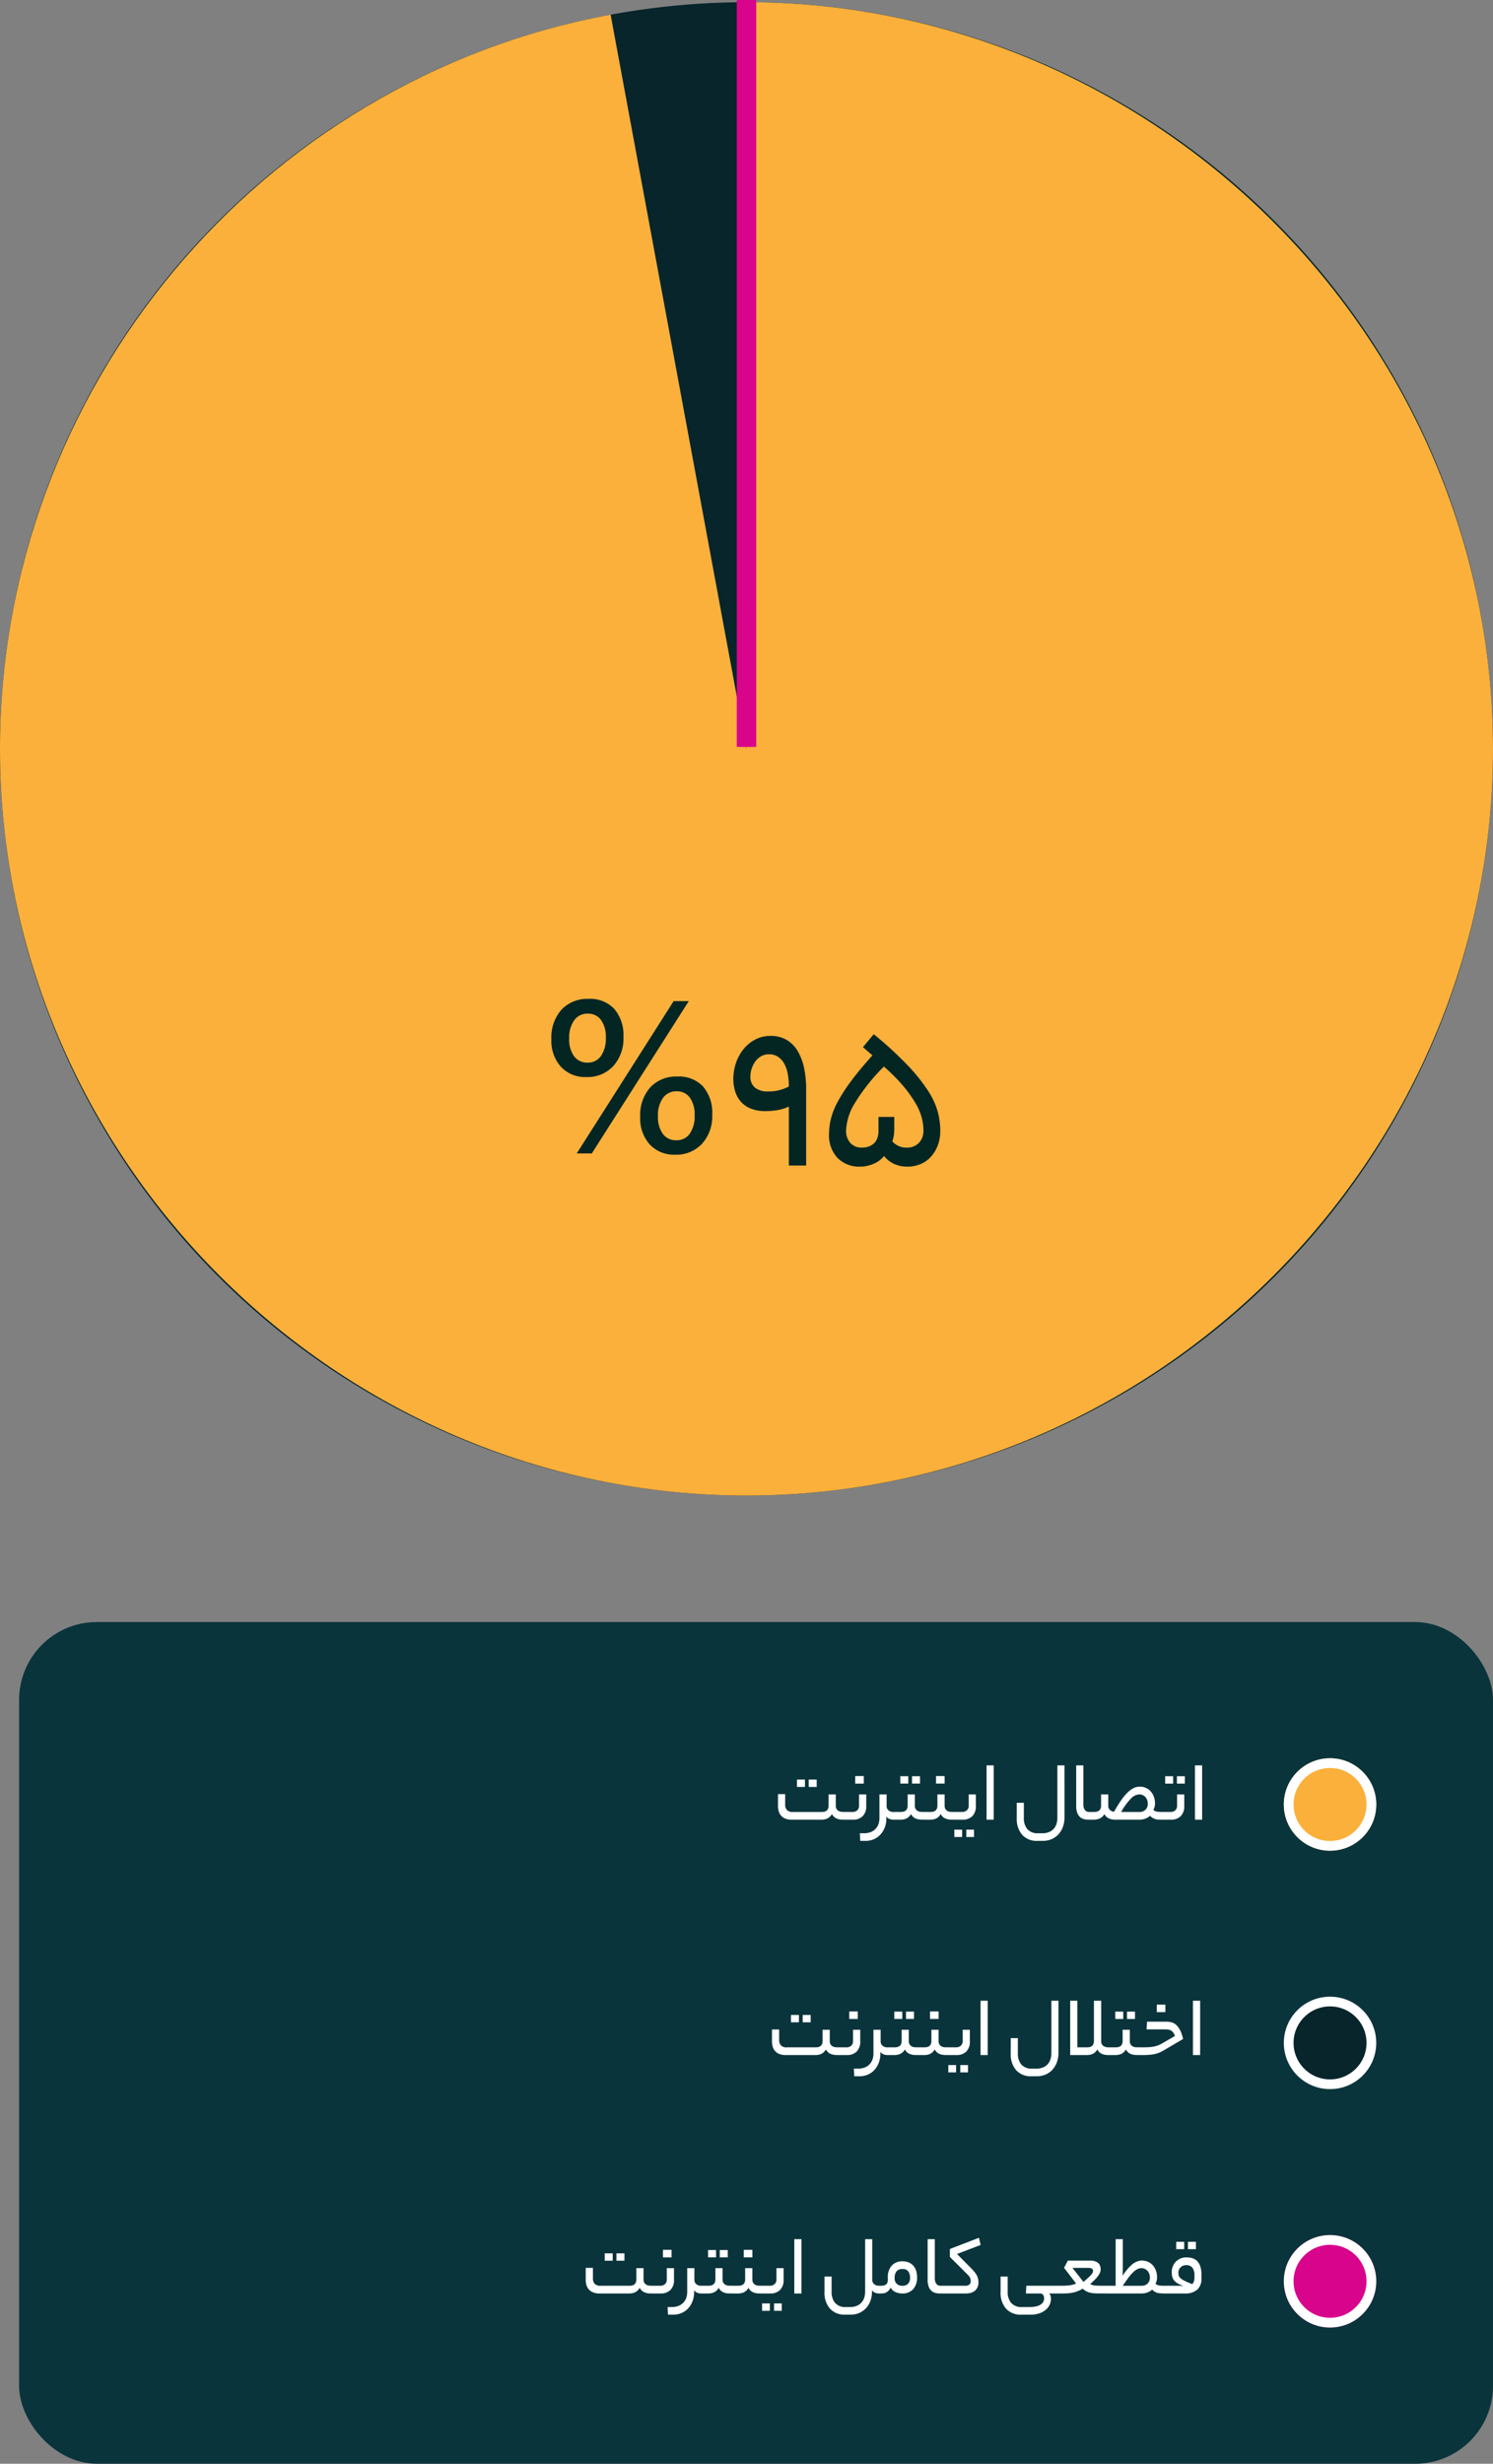
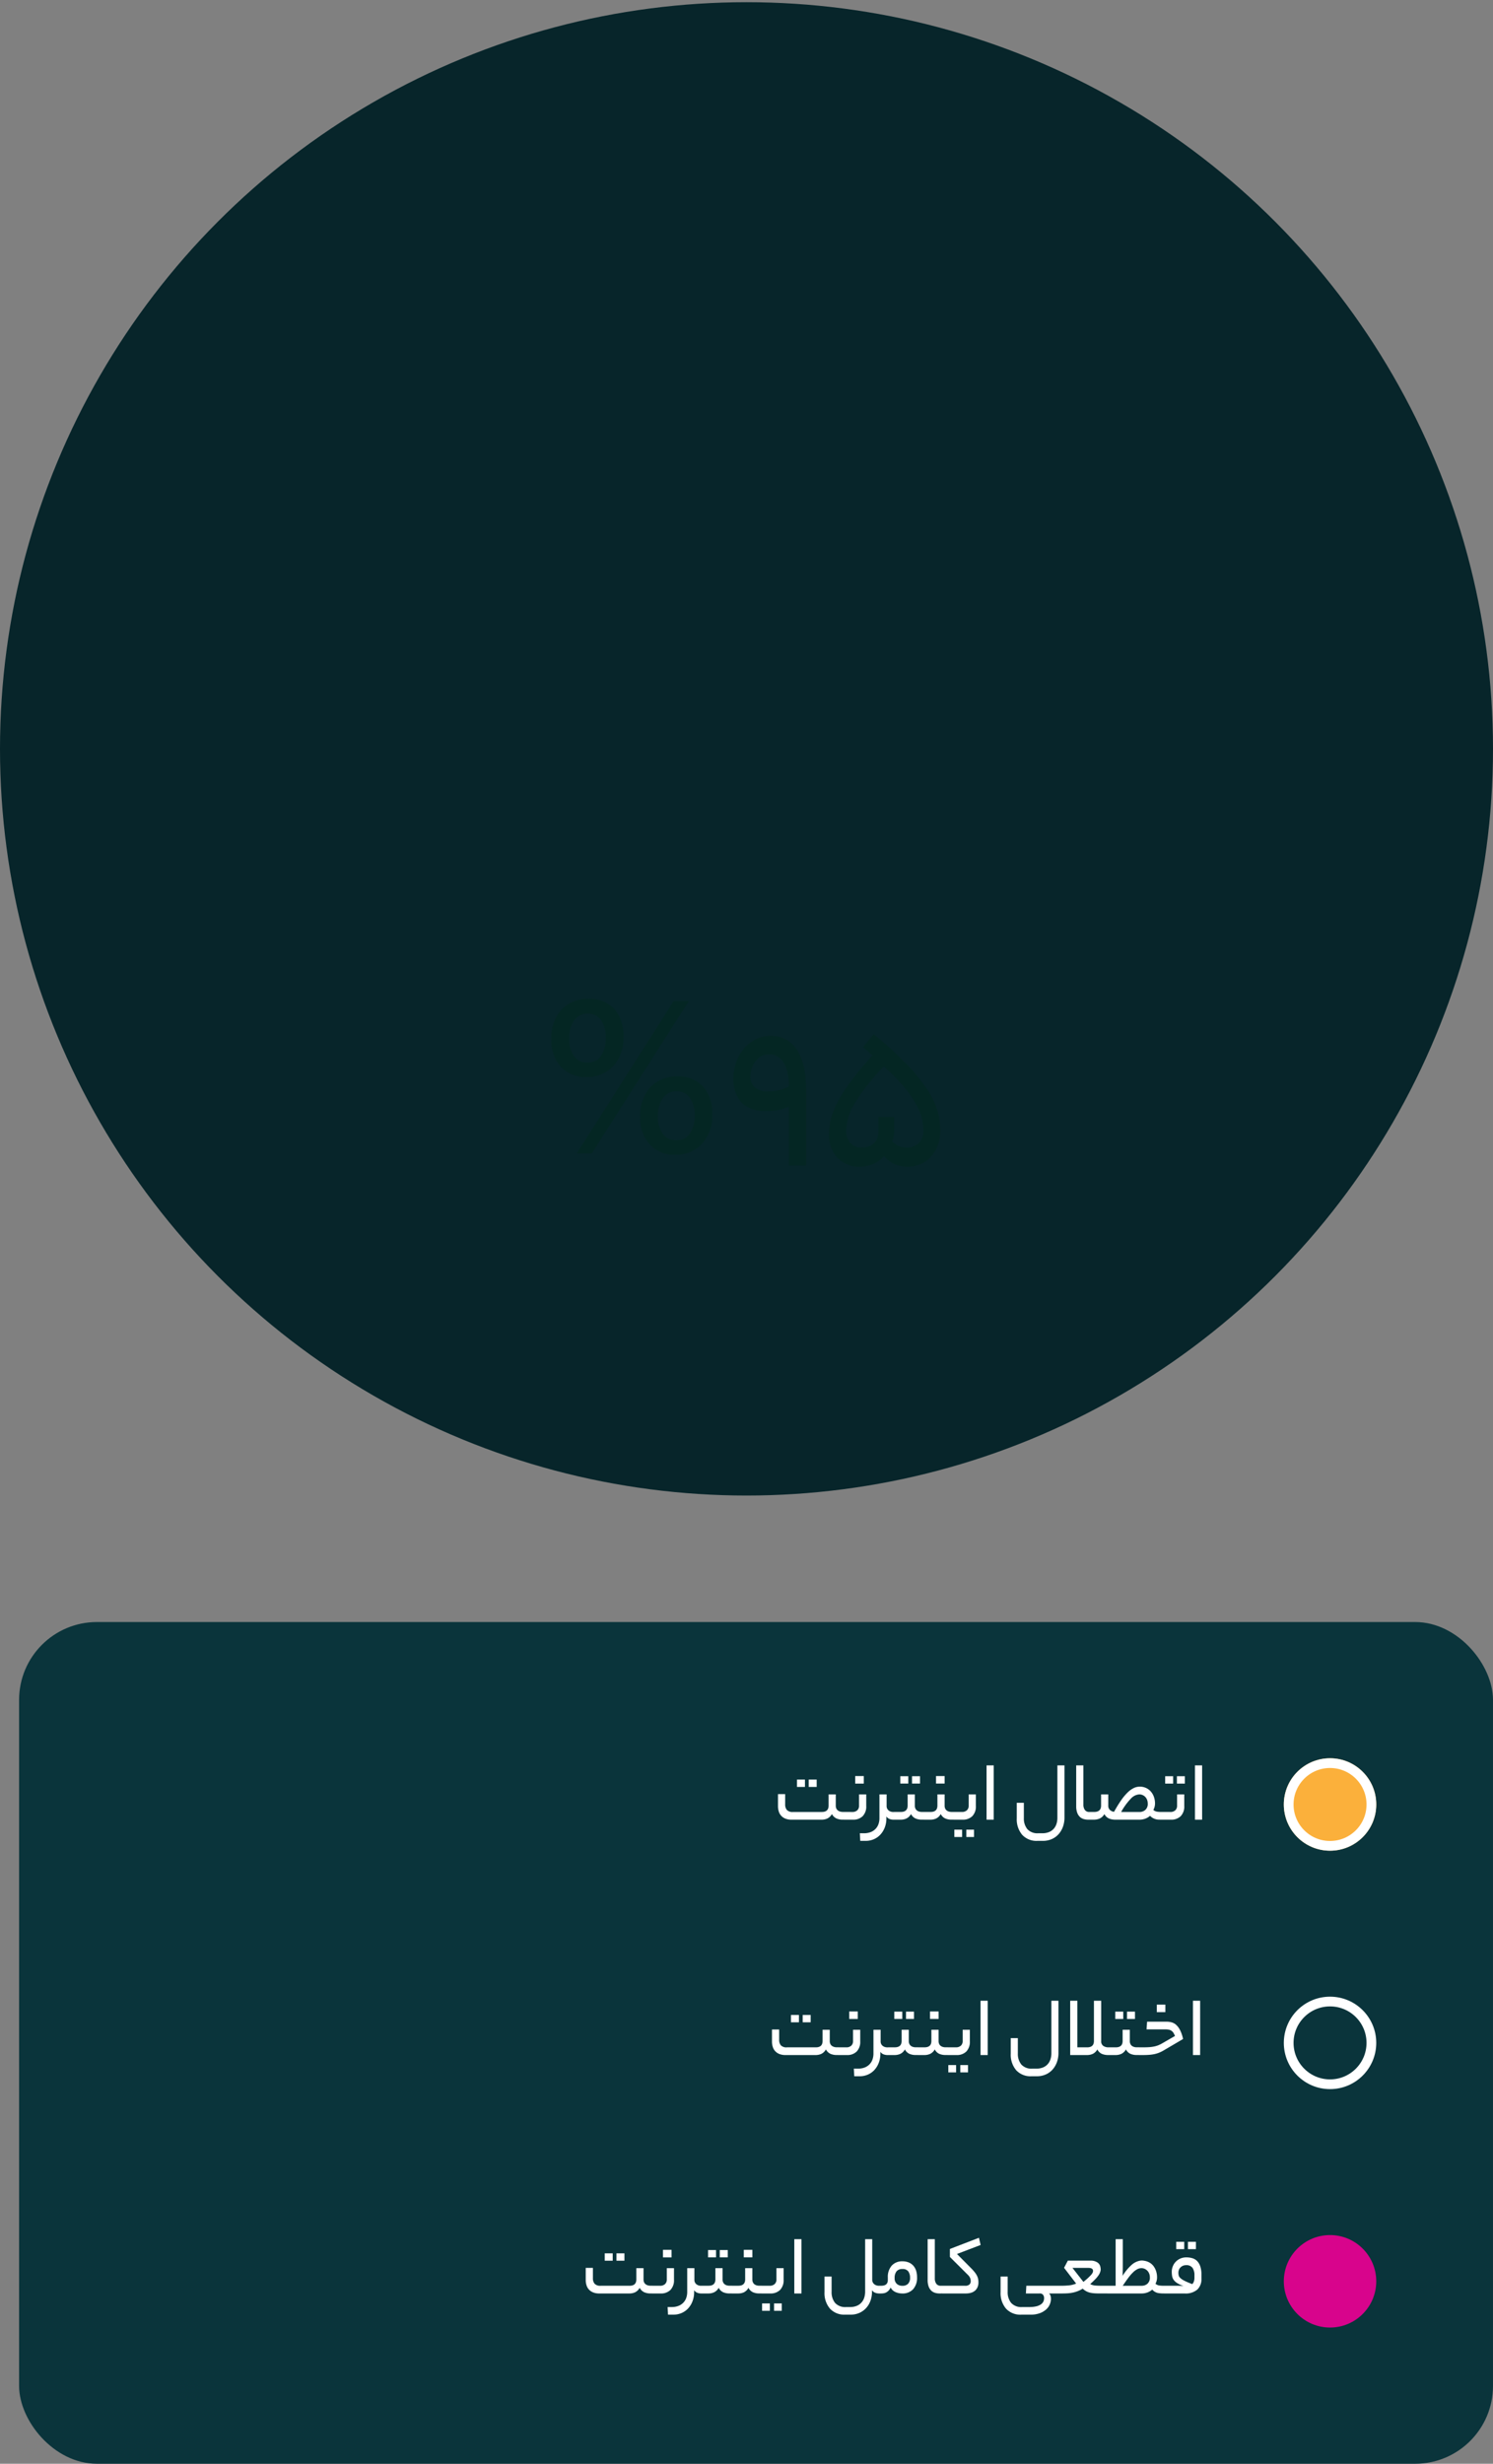
<svg xmlns="http://www.w3.org/2000/svg" width="306.926" height="506.378" viewBox="0 0 306.926 506.378">
  <rect x="0" y="0" width="306.926" height="506.378" fill="#808080" stroke="none" />
  <g id="Group_13502" data-name="Group 13502" transform="translate(7983 -2754)">
    <g id="Group_13502-2" data-name="Group 13502" transform="translate(-922.575 -3412.022)">
      <g id="Group_13501" data-name="Group 13501">
        <g id="Group_13508" data-name="Group 13508" transform="translate(-7060.425 6166.476)">
          <circle id="Ellipse_1511" data-name="Ellipse 1511" cx="153.463" cy="153.463" r="153.463" transform="translate(0 0)" fill="#07252a" />
-           <path id="Path_135151" data-name="Path 135151" d="M-895.038,261.343l-27.932-150.9c-72.457,13.409-125.53,77.212-125.53,150.9,0,84.187,69.275,153.462,153.462,153.462s153.463-69.275,153.463-153.462S-810.85,107.88-895.038,107.88h-.665Z" transform="translate(1048.5 -107.88)" fill="#fbb03b" />
        </g>
-         <path id="Path_135152" data-name="Path 135152" d="M1189.75,7232.5V7078.98" transform="translate(-8096.712 -912.958)" fill="none" stroke="#d8048c" stroke-width="4" />
        <path id="_95" data-name="%95" d="M9.29-20.166A6.794,6.794,0,0,1,4.043-22.28a8,8,0,0,1-1.951-5.648,8.571,8.571,0,0,1,2.07-6.082,7.263,7.263,0,0,1,5.583-2.222,6.778,6.778,0,0,1,5.28,2.06A8.291,8.291,0,0,1,16.9-28.384a8.382,8.382,0,0,1-2.1,5.974,7.2,7.2,0,0,1-5.51,2.244ZM9.59-33.2a3.328,3.328,0,0,0-2.808,1.366,6.1,6.1,0,0,0-1.03,3.751A5.822,5.822,0,0,0,6.76-24.437a3.307,3.307,0,0,0,2.765,1.3,3.23,3.23,0,0,0,2.754-1.355,6.238,6.238,0,0,0,1-3.762,5.916,5.916,0,0,0-.987-3.643,3.2,3.2,0,0,0-2.7-1.3Zm20.75-2.58L10.4-4.468H7.3l19.926-31.31Zm-2.8,31.57A6.794,6.794,0,0,1,22.3-6.322a8,8,0,0,1-1.951-5.648,8.571,8.571,0,0,1,2.071-6.082A7.263,7.263,0,0,1,28-20.274a6.778,6.778,0,0,1,5.28,2.06,8.291,8.291,0,0,1,1.876,5.789,8.382,8.382,0,0,1-2.1,5.974,7.2,7.2,0,0,1-5.509,2.243Zm.3-13.031a3.328,3.328,0,0,0-2.808,1.366A6.1,6.1,0,0,0,24-12.121,5.822,5.822,0,0,0,25.01-8.478a3.307,3.307,0,0,0,2.765,1.3A3.23,3.23,0,0,0,30.54-8.533a6.238,6.238,0,0,0,1-3.762,5.916,5.916,0,0,0-.987-3.643,3.2,3.2,0,0,0-2.7-1.3ZM50.908-1.976V-14.1a9.188,9.188,0,0,1-2.376.733,14.966,14.966,0,0,1-2.42.2,7.99,7.99,0,0,1-3-.511A5.362,5.362,0,0,1,41.05-15.1a5.794,5.794,0,0,1-1.177-2.109,8.532,8.532,0,0,1-.377-2.576,10.19,10.19,0,0,1,.533-3.242,9.072,9.072,0,0,1,1.532-2.842,7.713,7.713,0,0,1,2.42-2,6.614,6.614,0,0,1,3.153-.755,6.332,6.332,0,0,1,3.4.866,6.592,6.592,0,0,1,2.266,2.38,11.569,11.569,0,0,1,1.266,3.486,20.908,20.908,0,0,1,.4,4.152V-1.976Zm0-16.253a14.147,14.147,0,0,0-.222-2.576,6.925,6.925,0,0,0-.711-2.087,4.062,4.062,0,0,0-1.266-1.421,3.256,3.256,0,0,0-1.887-.533,3.2,3.2,0,0,0-1.6.4,3.755,3.755,0,0,0-1.2,1.066,5.218,5.218,0,0,0-.755,1.488A5.233,5.233,0,0,0,43-20.271a2.82,2.82,0,0,0,.933,2.265,4.053,4.053,0,0,0,2.709.8,8.894,8.894,0,0,0,4.266-1.022Zm8.26,9.769a13.647,13.647,0,0,1,.355-3,14.565,14.565,0,0,1,1.354-3.486,33.807,33.807,0,0,1,2.731-4.263q1.732-2.354,4.485-5.418L66.14-26.31l2.22-2.664a76.022,76.022,0,0,1,6.994,6.417,35.98,35.98,0,0,1,4.174,5.218,15.594,15.594,0,0,1,2,4.33,15.166,15.166,0,0,1,.511,3.8,8.357,8.357,0,0,1-.6,3.308A7.338,7.338,0,0,1,79.907-3.57,5.87,5.87,0,0,1,77.774-2.2a6.863,6.863,0,0,1-2.4.444,6.6,6.6,0,0,1-2.886-.577,5.564,5.564,0,0,1-2-1.6A5.664,5.664,0,0,1,68.223-2.29a7.021,7.021,0,0,1-2.62.533,6.229,6.229,0,0,1-4.707-1.8,6.778,6.778,0,0,1-1.728-4.9Zm19.406-.8a10.536,10.536,0,0,0-.311-2.42,11.663,11.663,0,0,0-1.2-2.909,24.7,24.7,0,0,0-2.465-3.53,36.434,36.434,0,0,0-4.152-4.2,39.618,39.618,0,0,0-5.928,7.438,11.728,11.728,0,0,0-1.843,5.617,3.789,3.789,0,0,0,.866,2.642,3.1,3.1,0,0,0,2.42.955,4.277,4.277,0,0,0,1.221-.178,3.087,3.087,0,0,0,1.088-.577,2.768,2.768,0,0,0,.777-1.066,4.134,4.134,0,0,0,.289-1.643v-2.842h3.242V-9.48a8.147,8.147,0,0,1-.111,1.421,6.711,6.711,0,0,1-.289,1.11A3.864,3.864,0,0,0,75.2-5.662a3.341,3.341,0,0,0,2.4-.933,3.51,3.51,0,0,0,.973-2.663Z" transform="translate(-6949.164 6407.557)" fill="#042623" />
      </g>
      <rect id="Rectangle_4126" data-name="Rectangle 4126" width="303" height="173" rx="16" transform="translate(-7056.5 6499.4)" fill="#0a343b" />
      <g id="Ellipse_1445" data-name="Ellipse 1445" transform="translate(-6796.5 6527.4)" fill="#fbb03b" stroke="#fff" stroke-width="2">
        <circle cx="9.5" cy="9.5" r="9.5" stroke="none" />
        <circle cx="9.5" cy="9.5" r="8.5" fill="none" />
      </g>
      <g id="Ellipse_1446" data-name="Ellipse 1446" transform="translate(-6796.5 6576.4)" fill="#07252a" stroke="#fff" stroke-width="2">
-         <circle cx="9.5" cy="9.5" r="9.5" stroke="none" />
        <circle cx="9.5" cy="9.5" r="8.5" fill="none" />
      </g>
      <path id="Path_135134" data-name="Path 135134" d="M-80.208-1.584q1.386,0,1.386-1.314V-5.2h1.476v2.3a1.446,1.446,0,0,0,.117.612,1.034,1.034,0,0,0,.324.4,1.41,1.41,0,0,0,.468.225,1.988,1.988,0,0,0,.531.072h.324a.31.31,0,0,1,.315.189,1.577,1.577,0,0,1,.081.585,1.721,1.721,0,0,1-.081.612.309.309,0,0,1-.315.2h-.378a3.153,3.153,0,0,1-1.215-.234,2.041,2.041,0,0,1-.963-.918,2.182,2.182,0,0,1-.945.918A2.759,2.759,0,0,1-80.208,0h-6.246a3.242,3.242,0,0,1-1.269-.225,2.351,2.351,0,0,1-.864-.6,2.348,2.348,0,0,1-.486-.882,3.636,3.636,0,0,1-.153-1.062V-5.256h1.476v2.124a1.736,1.736,0,0,0,.342,1.125,1.578,1.578,0,0,0,1.278.423ZM-81.27-6.732h-1.638V-8.244h1.638Zm-2.412,0H-85.32V-8.244h1.638Zm9.738,5.148a1.438,1.438,0,0,0,1.017-.342,1.26,1.26,0,0,0,.369-.972V-5.2h1.476v2.376a2.838,2.838,0,0,1-.729,2.1A2.737,2.737,0,0,1-73.836,0h-1.746A.31.31,0,0,1-75.9-.189a1.512,1.512,0,0,1-.081-.567,1.79,1.79,0,0,1,.081-.63.309.309,0,0,1,.315-.2Zm2.358-5.832H-73.35V-8.964h1.764Zm4.644,7.128a5.216,5.216,0,0,1-.324,1.863,4.557,4.557,0,0,1-.891,1.476,3.944,3.944,0,0,1-1.35.963,4.2,4.2,0,0,1-1.7.342h-1.1L-72.4,2.79h.828A3.687,3.687,0,0,0-70.1,2.529a2.8,2.8,0,0,0,.99-.693,2.729,2.729,0,0,0,.567-.981,3.645,3.645,0,0,0,.18-1.143V-5.2h1.476v2.358a1.158,1.158,0,0,0,.387.927,1.5,1.5,0,0,0,1.017.333h.2q.4,0,.4.774,0,.81-.4.81h-.2a2.3,2.3,0,0,1-.792-.144,1.4,1.4,0,0,1-.666-.522Zm2.97-1.3q1.4,0,1.4-1.314V-5.2H-61.1v2.3a1.446,1.446,0,0,0,.117.612,1.07,1.07,0,0,0,.315.4,1.313,1.313,0,0,0,.459.225,1.988,1.988,0,0,0,.531.072h.5q.414,0,.414.774,0,.81-.414.81h-.558a3.153,3.153,0,0,1-1.215-.234,1.958,1.958,0,0,1-.945-.918,2.182,2.182,0,0,1-.945.918A2.8,2.8,0,0,1-63.972,0h-1.314A.31.31,0,0,1-65.6-.189a1.512,1.512,0,0,1-.081-.567,1.79,1.79,0,0,1,.081-.63.309.309,0,0,1,.315-.2ZM-60.03-7.42h-1.638V-8.928h1.638Zm-2.412,0H-64.08V-8.928h1.638Zm4.59,5.832q1.4,0,1.4-1.314V-5.2h1.476v2.3a1.446,1.446,0,0,0,.117.612,1.07,1.07,0,0,0,.315.4,1.313,1.313,0,0,0,.459.225,1.988,1.988,0,0,0,.531.072h.5q.414,0,.414.774,0,.81-.414.81H-53.6a3.153,3.153,0,0,1-1.215-.234,1.958,1.958,0,0,1-.945-.918,2.182,2.182,0,0,1-.945.918A2.8,2.8,0,0,1-57.852,0h-1.314a.31.31,0,0,1-.315-.189,1.512,1.512,0,0,1-.081-.567,1.79,1.79,0,0,1,.081-.63.309.309,0,0,1,.315-.2Zm2.88-5.832h-1.764V-8.964h1.764Zm3.564,5.832a1.438,1.438,0,0,0,1.017-.342,1.26,1.26,0,0,0,.369-.972V-5.2h1.476v2.376a2.838,2.838,0,0,1-.729,2.1A2.737,2.737,0,0,1-51.3,0h-1.746a.31.31,0,0,1-.315-.189,1.512,1.512,0,0,1-.081-.567,1.79,1.79,0,0,1,.081-.63.309.309,0,0,1,.315-.2Zm2.484,5.148h-1.584V2.052h1.584Zm-2.448,0h-1.6V2.052h1.6Zm5.022-14.72h1.476V0H-46.35ZM-30.33-.414a5.447,5.447,0,0,1-.315,1.863,4.625,4.625,0,0,1-.891,1.521,4.067,4.067,0,0,1-1.4,1.017,4.506,4.506,0,0,1-1.854.369h-1.1a3.994,3.994,0,0,1-3.132-1.242,4.9,4.9,0,0,1-1.116-3.4V-3.474h1.458V-.342a3.485,3.485,0,0,0,.7,2.268,2.8,2.8,0,0,0,2.3.864h.792a3.512,3.512,0,0,0,1.4-.252,2.648,2.648,0,0,0,.963-.684A2.762,2.762,0,0,0-31.968.846a4.02,4.02,0,0,0,.18-1.206v-10.8h1.458ZM-27.918,0V-11.16h1.476v9.576h2.016q1.386,0,1.386-1.314V-11.16h1.494V-2.9a1.132,1.132,0,0,0,.441,1.026,1.818,1.818,0,0,0,1.017.288h.234q.4,0,.4.774,0,.81-.4.81h-.306a3.2,3.2,0,0,1-1.233-.234,1.958,1.958,0,0,1-.945-.918,2.166,2.166,0,0,1-.954.918A2.822,2.822,0,0,1-24.426,0Zm9.378-1.584q1.4,0,1.4-1.314V-5.2h1.476v2.3a1.446,1.446,0,0,0,.117.612,1.07,1.07,0,0,0,.315.4,1.313,1.313,0,0,0,.459.225,1.988,1.988,0,0,0,.531.072h.5q.414,0,.414.774,0,.81-.414.81H-14.3a3.153,3.153,0,0,1-1.215-.234,1.958,1.958,0,0,1-.945-.918,2.182,2.182,0,0,1-.945.918A2.8,2.8,0,0,1-18.54,0h-1.314a.31.31,0,0,1-.315-.189,1.512,1.512,0,0,1-.081-.567,1.79,1.79,0,0,1,.081-.63.309.309,0,0,1,.315-.2Zm3.94-5.832h-1.638V-8.928H-14.6Zm-2.412,0H-18.65V-8.928h1.638Zm8.46,6.372a7.588,7.588,0,0,1-.918.486,5.853,5.853,0,0,1-.963.324,7.483,7.483,0,0,1-1.125.18q-.61.054-1.4.054h-.774a.31.31,0,0,1-.315-.189,1.512,1.512,0,0,1-.081-.567,1.79,1.79,0,0,1,.081-.63.309.309,0,0,1,.315-.2h.828q.684,0,1.215-.036a7.654,7.654,0,0,0,.981-.126,5.141,5.141,0,0,0,.846-.243,6.171,6.171,0,0,0,.81-.387l2.682-1.548q-.144-.324-.279-.567A1.486,1.486,0,0,0-7-4.914a1.437,1.437,0,0,0-.522-.27,2.8,2.8,0,0,0-.774-.09H-12.22l.108-1.584H-8.08a3.965,3.965,0,0,1,.981.126,2.312,2.312,0,0,1,.936.5,3.741,3.741,0,0,1,.819,1.08A7.223,7.223,0,0,1-4.714-3.3Zm.2-7.776h-1.764v-1.548h1.764Zm5.67-2.34h1.476V0H-2.682Z" transform="translate(-6812.5 6588.4)" fill="#fff" />
      <g id="Ellipse_1447" data-name="Ellipse 1447" transform="translate(-6796.5 6625.4)" fill="#d8048c" stroke="#fff" stroke-width="2">
        <circle cx="9.5" cy="9.5" r="9.5" stroke="none" />
-         <circle cx="9.5" cy="9.5" r="8.5" fill="none" />
      </g>
      <path id="Path_135135" data-name="Path 135135" d="M-118.494-1.584q1.386,0,1.386-1.314V-5.2h1.476v2.3a1.446,1.446,0,0,0,.117.612,1.034,1.034,0,0,0,.324.4,1.41,1.41,0,0,0,.468.225,1.988,1.988,0,0,0,.531.072h.324a.31.31,0,0,1,.315.189,1.577,1.577,0,0,1,.081.585,1.721,1.721,0,0,1-.081.612.309.309,0,0,1-.315.2h-.378a3.153,3.153,0,0,1-1.215-.234,2.041,2.041,0,0,1-.963-.918,2.182,2.182,0,0,1-.945.918A2.759,2.759,0,0,1-118.494,0h-6.246a3.242,3.242,0,0,1-1.269-.225,2.351,2.351,0,0,1-.864-.6,2.348,2.348,0,0,1-.486-.882,3.636,3.636,0,0,1-.153-1.062V-5.256h1.476v2.124a1.736,1.736,0,0,0,.342,1.125,1.578,1.578,0,0,0,1.278.423Zm-1.062-5.148h-1.638V-8.244h1.638Zm-2.412,0h-1.638V-8.244h1.638Zm9.738,5.148a1.438,1.438,0,0,0,1.017-.342,1.26,1.26,0,0,0,.369-.972V-5.2h1.476v2.376a2.838,2.838,0,0,1-.729,2.1A2.737,2.737,0,0,1-112.122,0h-1.746a.31.31,0,0,1-.315-.189,1.512,1.512,0,0,1-.081-.567,1.79,1.79,0,0,1,.081-.63.309.309,0,0,1,.315-.2Zm2.358-5.832h-1.764V-8.964h1.764Zm4.644,7.128a5.216,5.216,0,0,1-.324,1.863,4.557,4.557,0,0,1-.891,1.476,3.944,3.944,0,0,1-1.35.963,4.2,4.2,0,0,1-1.7.342h-1.1l-.09-1.566h.828a3.687,3.687,0,0,0,1.467-.261,2.8,2.8,0,0,0,.99-.693,2.73,2.73,0,0,0,.567-.981,3.645,3.645,0,0,0,.18-1.143V-5.2h1.476v2.358a1.158,1.158,0,0,0,.387.927,1.5,1.5,0,0,0,1.017.333h.2q.4,0,.4.774,0,.81-.4.81h-.2a2.3,2.3,0,0,1-.792-.144,1.4,1.4,0,0,1-.666-.522Zm2.97-1.3q1.4,0,1.4-1.314V-5.2h1.476v2.3a1.446,1.446,0,0,0,.117.612,1.07,1.07,0,0,0,.315.4,1.312,1.312,0,0,0,.459.225,1.988,1.988,0,0,0,.531.072h.5q.414,0,.414.774,0,.81-.414.81h-.558a3.153,3.153,0,0,1-1.215-.234,1.958,1.958,0,0,1-.945-.918,2.182,2.182,0,0,1-.945.918A2.8,2.8,0,0,1-102.258,0h-1.314a.31.31,0,0,1-.315-.189,1.512,1.512,0,0,1-.081-.567,1.79,1.79,0,0,1,.081-.63.309.309,0,0,1,.315-.2Zm3.942-5.832h-1.638V-8.928h1.638Zm-2.412,0h-1.638V-8.928h1.638Zm4.59,5.832q1.4,0,1.4-1.314V-5.2h1.476v2.3a1.446,1.446,0,0,0,.117.612,1.07,1.07,0,0,0,.315.4,1.312,1.312,0,0,0,.459.225,1.988,1.988,0,0,0,.531.072h.5q.414,0,.414.774,0,.81-.414.81H-91.9a3.153,3.153,0,0,1-1.215-.234,1.958,1.958,0,0,1-.945-.918A2.182,2.182,0,0,1-95-.234,2.8,2.8,0,0,1-96.138,0h-1.314a.31.31,0,0,1-.315-.189,1.512,1.512,0,0,1-.081-.567,1.79,1.79,0,0,1,.081-.63.309.309,0,0,1,.315-.2Zm2.88-5.832h-1.764V-8.964h1.764Zm3.564,5.832a1.438,1.438,0,0,0,1.017-.342,1.26,1.26,0,0,0,.369-.972V-5.2h1.476v2.376a2.838,2.838,0,0,1-.729,2.1A2.737,2.737,0,0,1-89.586,0h-1.746a.31.31,0,0,1-.315-.189,1.512,1.512,0,0,1-.081-.567,1.79,1.79,0,0,1,.081-.63.309.309,0,0,1,.315-.2ZM-87.21,3.56h-1.584V2.052h1.584Zm-2.448,0h-1.6V2.052h1.6Zm5.022-14.724h1.476V0h-1.476ZM-67.212,0A2.3,2.3,0,0,1-68-.144a1.4,1.4,0,0,1-.666-.522v.324a5.382,5.382,0,0,1-.306,1.827,4.439,4.439,0,0,1-.882,1.494A4.169,4.169,0,0,1-71.24,3.987a4.382,4.382,0,0,1-1.836.369h-1.1A3.994,3.994,0,0,1-77.31,3.114a4.9,4.9,0,0,1-1.116-3.4V-3.474h1.458V-.342a3.485,3.485,0,0,0,.7,2.268,2.8,2.8,0,0,0,2.3.864h.792a3.512,3.512,0,0,0,1.395-.252,2.648,2.648,0,0,0,.963-.684A2.762,2.762,0,0,0-70.254.846a4.02,4.02,0,0,0,.18-1.206v-10.8h1.458v8.316a1.145,1.145,0,0,0,.4.927,1.512,1.512,0,0,0,1.008.333h.2q.414,0,.414.774,0,.81-.414.81Zm.432-1.584q1.368,0,1.368-1.152v-.558a3.488,3.488,0,0,1,.8-2.421,2.836,2.836,0,0,1,2.223-.891,3.222,3.222,0,0,1,1.3.243,2.607,2.607,0,0,1,.936.675,2.838,2.838,0,0,1,.567,1.035A4.406,4.406,0,0,1-59.4-3.33a3.477,3.477,0,0,1-.81,2.457A2.9,2.9,0,0,1-62.442,0a3.487,3.487,0,0,1-1.377-.279,2.044,2.044,0,0,1-1.017-.945,2.046,2.046,0,0,1-.4.621,1.977,1.977,0,0,1-.486.378,1.686,1.686,0,0,1-.531.18A3.339,3.339,0,0,1-66.78,0h-.234a.31.31,0,0,1-.315-.189,1.512,1.512,0,0,1-.081-.567,1.79,1.79,0,0,1,.081-.63.309.309,0,0,1,.315-.2Zm5.94-1.638a2.219,2.219,0,0,0-.351-1.3,1.4,1.4,0,0,0-1.233-.5,1.437,1.437,0,0,0-1.2.486,2.146,2.146,0,0,0-.387,1.368A1.516,1.516,0,0,0-63.57-1.98a1.62,1.62,0,0,0,1.125.4A1.577,1.577,0,0,0-61.239-2a1.713,1.713,0,0,0,.4-1.219ZM-54.774,0a3.24,3.24,0,0,1-.936-.135,1.881,1.881,0,0,1-.783-.459,2.284,2.284,0,0,1-.531-.855,3.818,3.818,0,0,1-.2-1.323V-11.16h1.476V-3.1a1.845,1.845,0,0,0,.3,1.1,1.083,1.083,0,0,0,.945.414h.36q.4,0,.4.774,0,.81-.4.81Zm5.238-1.584a1.233,1.233,0,0,0,.918-.27.939.939,0,0,0,.252-.666,2.01,2.01,0,0,0-.1-.6,1.964,1.964,0,0,0-.513-.729L-52.65-7.506V-9.144l5.976-2.3.342,1.476-4.86,1.854,2.97,2.988a10.387,10.387,0,0,1,.711.81,4.006,4.006,0,0,1,.441.693,2.667,2.667,0,0,1,.225.657,3.482,3.482,0,0,1,.063.666,2.493,2.493,0,0,1-.2,1.044,1.949,1.949,0,0,1-.54.711,2.245,2.245,0,0,1-.819.414A3.789,3.789,0,0,1-49.374,0h-4.77a.31.31,0,0,1-.315-.189,1.512,1.512,0,0,1-.081-.567,1.79,1.79,0,0,1,.081-.63.309.309,0,0,1,.315-.2ZM-36.324,2.79a6.082,6.082,0,0,0,1.431-.144,2.819,2.819,0,0,0,.945-.4,1.471,1.471,0,0,0,.513-.585,1.642,1.642,0,0,0,.153-.693,1.141,1.141,0,0,0-.207-.684A.839.839,0,0,0-34.218,0h-2.808l.09-1.584H-30.6q.4,0,.4.774,0,.81-.4.81h-1.674a.968.968,0,0,1,.315.486,2.469,2.469,0,0,1,.081.666A2.9,2.9,0,0,1-32.094,2.2a2.889,2.889,0,0,1-.711,1.035,3.994,3.994,0,0,1-1.305.8,5.458,5.458,0,0,1-2.016.324H-37.98a3.994,3.994,0,0,1-3.132-1.242,4.9,4.9,0,0,1-1.116-3.4V-3.474h1.458V-.342a3.485,3.485,0,0,0,.7,2.268,2.8,2.8,0,0,0,2.3.864Zm6.642-4.374q.684,0,1.467-.072a5.191,5.191,0,0,0,1.521-.378l-2.484-3.24L-28.4-6.75h4.662a2.51,2.51,0,0,1,1.377.351A1.421,1.421,0,0,1-21.7-5.382a2.318,2.318,0,0,1,.054.486,2.116,2.116,0,0,1-.108.5,2.879,2.879,0,0,1-.315.621,5.746,5.746,0,0,1-.648.8q-.423.45-1.089,1.044a2.682,2.682,0,0,0,1.017.3q.531.045,1.287.045h1.278q.4,0,.4.774,0,.81-.4.81H-21.78q-.576,0-1.062-.027a6.182,6.182,0,0,1-.918-.117,3.241,3.241,0,0,1-.819-.288,3.3,3.3,0,0,1-.765-.558,6.082,6.082,0,0,1-.981.5,6.085,6.085,0,0,1-1.008.306,7.556,7.556,0,0,1-1.067.15Q-28.962,0-29.574,0H-30.6a.31.31,0,0,1-.315-.189A1.512,1.512,0,0,1-31-.756a1.79,1.79,0,0,1,.081-.63.309.309,0,0,1,.315-.2Zm6.462-3.042q0-.63-.954-.63H-27.45l2.25,2.88q.576-.468.954-.819t.612-.612a1.924,1.924,0,0,0,.324-.459.881.881,0,0,0,.09-.36Zm4.644-6.534H-17.1V-5.9q0,.594-.009,1.152t-.045,1.134a10.191,10.191,0,0,1,1.872-2.268A3.567,3.567,0,0,1-13.5-6.75a2.379,2.379,0,0,1,.828.036,2.968,2.968,0,0,1,1.08.378,2.756,2.756,0,0,1,.819.738,3.57,3.57,0,0,1,.522,1.035,3.986,3.986,0,0,1,.189,1.233A2.736,2.736,0,0,1-10.386-2a1.5,1.5,0,0,0,.729.351,5.341,5.341,0,0,0,.855.063h.252q.4,0,.4.774,0,.81-.4.81H-8.8A6.489,6.489,0,0,1-9.9-.1a2.165,2.165,0,0,1-1.152-.693,3.287,3.287,0,0,1-.963.576A3.45,3.45,0,0,1-13.284,0h-6.948a.31.31,0,0,1-.315-.189,1.512,1.512,0,0,1-.081-.567,1.79,1.79,0,0,1,.081-.63.309.309,0,0,1,.315-.2h1.656Zm7.038,7.83a2.066,2.066,0,0,0-.126-.72,1.752,1.752,0,0,0-.36-.594,1.838,1.838,0,0,0-.549-.405,1.606,1.606,0,0,0-.711-.153A1.848,1.848,0,0,0-14.1-5a3.629,3.629,0,0,0-.864.63,8.939,8.939,0,0,0-.981,1.125q-.522.693-1.17,1.665h3.888A1.79,1.79,0,0,0-12.039-2a1.632,1.632,0,0,0,.5-1.327Zm5.364,1.746q.522,0,.846.009a7.353,7.353,0,0,1,.738.063,6.677,6.677,0,0,1-1.332-.621A2.568,2.568,0,0,1-6.651-2.8a1.9,1.9,0,0,1-.315-.765A5.5,5.5,0,0,1-7.038-4.5a2.955,2.955,0,0,1,.189-1.008,2.877,2.877,0,0,1,.567-.945,2.947,2.947,0,0,1,.945-.693,3,3,0,0,1,1.3-.27,4.183,4.183,0,0,1,1.269.18,2.278,2.278,0,0,1,.972.6,2.874,2.874,0,0,1,.63,1.1,5.251,5.251,0,0,1,.23,1.648v.864A2.937,2.937,0,0,1-1.773-.81,3.681,3.681,0,0,1-4.41,0H-8.55a.31.31,0,0,1-.315-.189,1.512,1.512,0,0,1-.081-.567,1.79,1.79,0,0,1,.081-.63.309.309,0,0,1,.315-.2Zm2.07-4.23a1.553,1.553,0,0,0-.666.135,1.644,1.644,0,0,0-.5.351,1.37,1.37,0,0,0-.306.495,1.684,1.684,0,0,0-.1.567,2.414,2.414,0,0,0,.063.567,1.14,1.14,0,0,0,.342.531A3.673,3.673,0,0,0-4.41-2.6a15.4,15.4,0,0,0,1.584.675,1.275,1.275,0,0,0,.333-.54A2.265,2.265,0,0,0-2.376-3.2v-.54a2.613,2.613,0,0,0-.387-1.512A1.516,1.516,0,0,0-4.1-5.814ZM-2.07-9.108H-3.708V-10.62H-2.07Zm-2.412,0H-6.12V-10.62h1.638Z" transform="translate(-6812.5 6637.4)" fill="#fff" />
      <path id="Path_135125" data-name="Path 135125" d="M9.954,14.416q1.386,0,1.386-1.314V10.8h1.476v2.3a1.446,1.446,0,0,0,.117.612,1.034,1.034,0,0,0,.324.4,1.41,1.41,0,0,0,.468.225,1.988,1.988,0,0,0,.531.072h.324a.31.31,0,0,1,.315.189,1.577,1.577,0,0,1,.081.585,1.721,1.721,0,0,1-.081.612.309.309,0,0,1-.315.2H14.2a3.153,3.153,0,0,1-1.215-.234,2.041,2.041,0,0,1-.963-.918,2.182,2.182,0,0,1-.945.918A2.759,2.759,0,0,1,9.954,16H3.708a3.242,3.242,0,0,1-1.269-.225,2.27,2.27,0,0,1-1.35-1.485,3.636,3.636,0,0,1-.153-1.062V10.744H2.412v2.124a1.736,1.736,0,0,0,.342,1.125,1.578,1.578,0,0,0,1.278.423ZM8.892,9.268H7.254V7.756H8.892Zm-2.412,0H4.842V7.756H6.48Zm9.738,5.148a1.438,1.438,0,0,0,1.017-.342A1.26,1.26,0,0,0,17.6,13.1V10.8H19.08v2.376a2.838,2.838,0,0,1-.729,2.1A2.737,2.737,0,0,1,16.326,16H14.58a.31.31,0,0,1-.315-.189,1.512,1.512,0,0,1-.081-.567,1.79,1.79,0,0,1,.081-.63.309.309,0,0,1,.315-.2Zm2.358-5.832H16.812V7.036h1.764Zm4.644,7.128a5.216,5.216,0,0,1-.324,1.863A4.557,4.557,0,0,1,22,19.051a3.944,3.944,0,0,1-1.35.963,4.2,4.2,0,0,1-1.7.342h-1.1l-.09-1.566h.828a3.687,3.687,0,0,0,1.467-.261,2.8,2.8,0,0,0,.99-.693,2.73,2.73,0,0,0,.567-.981,3.645,3.645,0,0,0,.18-1.143V10.8h1.476v2.358a1.158,1.158,0,0,0,.387.927,1.5,1.5,0,0,0,1.017.333h.2q.4,0,.4.774,0,.81-.4.81h-.2a2.3,2.3,0,0,1-.792-.144,1.4,1.4,0,0,1-.666-.522Zm2.97-1.3q1.4,0,1.4-1.314V10.8H29.07v2.3a1.446,1.446,0,0,0,.117.612,1.07,1.07,0,0,0,.315.4,1.313,1.313,0,0,0,.459.225,1.988,1.988,0,0,0,.531.072H31q.414,0,.414.774,0,.81-.414.81h-.558a3.153,3.153,0,0,1-1.215-.234,1.958,1.958,0,0,1-.945-.918,2.182,2.182,0,0,1-.945.918A2.8,2.8,0,0,1,26.19,16H24.876a.31.31,0,0,1-.315-.189,1.512,1.512,0,0,1-.081-.567,1.79,1.79,0,0,1,.081-.63.309.309,0,0,1,.315-.2Zm3.942-5.832H28.494V7.072h1.638Zm-2.412,0H26.082V7.072H27.72Zm4.59,5.832q1.4,0,1.4-1.314V10.8H35.19v2.3a1.446,1.446,0,0,0,.117.612,1.07,1.07,0,0,0,.315.4,1.313,1.313,0,0,0,.459.225,1.988,1.988,0,0,0,.531.072h.5q.414,0,.414.774,0,.81-.414.81h-.558a3.153,3.153,0,0,1-1.215-.234,1.958,1.958,0,0,1-.945-.918,2.182,2.182,0,0,1-.945.918A2.8,2.8,0,0,1,32.31,16H31a.31.31,0,0,1-.315-.189,1.512,1.512,0,0,1-.081-.567,1.79,1.79,0,0,1,.081-.63.309.309,0,0,1,.315-.2Zm2.88-5.832H33.426V7.036H35.19Zm3.564,5.832a1.438,1.438,0,0,0,1.017-.342,1.26,1.26,0,0,0,.369-.972V10.8h1.476v2.376a2.838,2.838,0,0,1-.729,2.1A2.737,2.737,0,0,1,38.862,16H37.116a.31.31,0,0,1-.315-.189,1.512,1.512,0,0,1-.081-.567,1.79,1.79,0,0,1,.081-.63.309.309,0,0,1,.315-.2Zm2.484,5.148H39.654V18.052h1.584Zm-2.448,0h-1.6V18.052h1.6ZM43.812,4.84h1.476V16H43.812Zm16.02,10.746a5.447,5.447,0,0,1-.315,1.863,4.625,4.625,0,0,1-.891,1.521,4.067,4.067,0,0,1-1.4,1.017,4.506,4.506,0,0,1-1.854.369h-1.1a3.994,3.994,0,0,1-3.132-1.242,4.9,4.9,0,0,1-1.116-3.4V12.526H51.48v3.132a3.485,3.485,0,0,0,.7,2.268,2.8,2.8,0,0,0,2.3.864h.792a3.512,3.512,0,0,0,1.4-.252,2.648,2.648,0,0,0,.963-.684,2.762,2.762,0,0,0,.558-1.008,4.02,4.02,0,0,0,.18-1.206V4.84h1.458Zm4.86.414a3.24,3.24,0,0,1-.936-.135,1.881,1.881,0,0,1-.783-.459,2.284,2.284,0,0,1-.531-.855,3.818,3.818,0,0,1-.2-1.323V4.84H63.72V12.9a1.845,1.845,0,0,0,.3,1.1,1.083,1.083,0,0,0,.945.414h.36q.4,0,.4.774,0,.81-.4.81Zm5.328-1.62q.774-1.386,1.458-2.367a10.689,10.689,0,0,1,1.332-1.6A4.854,4.854,0,0,1,74.07,9.5a2.89,2.89,0,0,1,1.242-.288,3.034,3.034,0,0,1,1.287.27,2.9,2.9,0,0,1,.99.738,3.413,3.413,0,0,1,.63,1.1,3.984,3.984,0,0,1,.225,1.35A2.752,2.752,0,0,1,78.1,14a1.5,1.5,0,0,0,.738.351,5.513,5.513,0,0,0,.864.063h.252q.4,0,.4.774,0,.81-.4.81H79.7q-.27,0-.549-.009a2.372,2.372,0,0,1-.567-.09,2.9,2.9,0,0,1-.576-.234,2.272,2.272,0,0,1-.576-.459,3.287,3.287,0,0,1-.963.576A3.45,3.45,0,0,1,75.2,16H70.272A3.386,3.386,0,0,1,69,15.766a1.941,1.941,0,0,1-.963-.918,2.139,2.139,0,0,1-.972.918A3.041,3.041,0,0,1,65.88,16h-.558a.31.31,0,0,1-.315-.189,1.512,1.512,0,0,1-.081-.567,1.79,1.79,0,0,1,.081-.63.309.309,0,0,1,.315-.2h.594q1.44,0,1.44-1.314V10.8h1.476v2.3a1.167,1.167,0,0,0,.333.891A1.507,1.507,0,0,0,70.02,14.38Zm6.93-1.71a2.066,2.066,0,0,0-.126-.72,1.832,1.832,0,0,0-.351-.594,1.7,1.7,0,0,0-.549-.4,1.665,1.665,0,0,0-.72-.153,2.559,2.559,0,0,0-1.7.846,13.131,13.131,0,0,0-2.025,2.772h3.78a1.79,1.79,0,0,0,1.188-.423A1.632,1.632,0,0,0,76.95,12.67Zm4.644,1.746a1.438,1.438,0,0,0,1.017-.342,1.26,1.26,0,0,0,.369-.972V10.8h1.476v2.376a2.838,2.838,0,0,1-.729,2.1A2.737,2.737,0,0,1,81.7,16H79.956a.31.31,0,0,1-.315-.189,1.512,1.512,0,0,1-.081-.567,1.79,1.79,0,0,1,.081-.63.309.309,0,0,1,.315-.2Zm2.988-5.832H82.944V7.072h1.638Zm-2.412,0H80.532V7.072H82.17ZM86.652,4.84h1.476V16H86.652Z" transform="translate(-6901.425 6524.022)" fill="#fff" />
    </g>
  </g>
</svg>